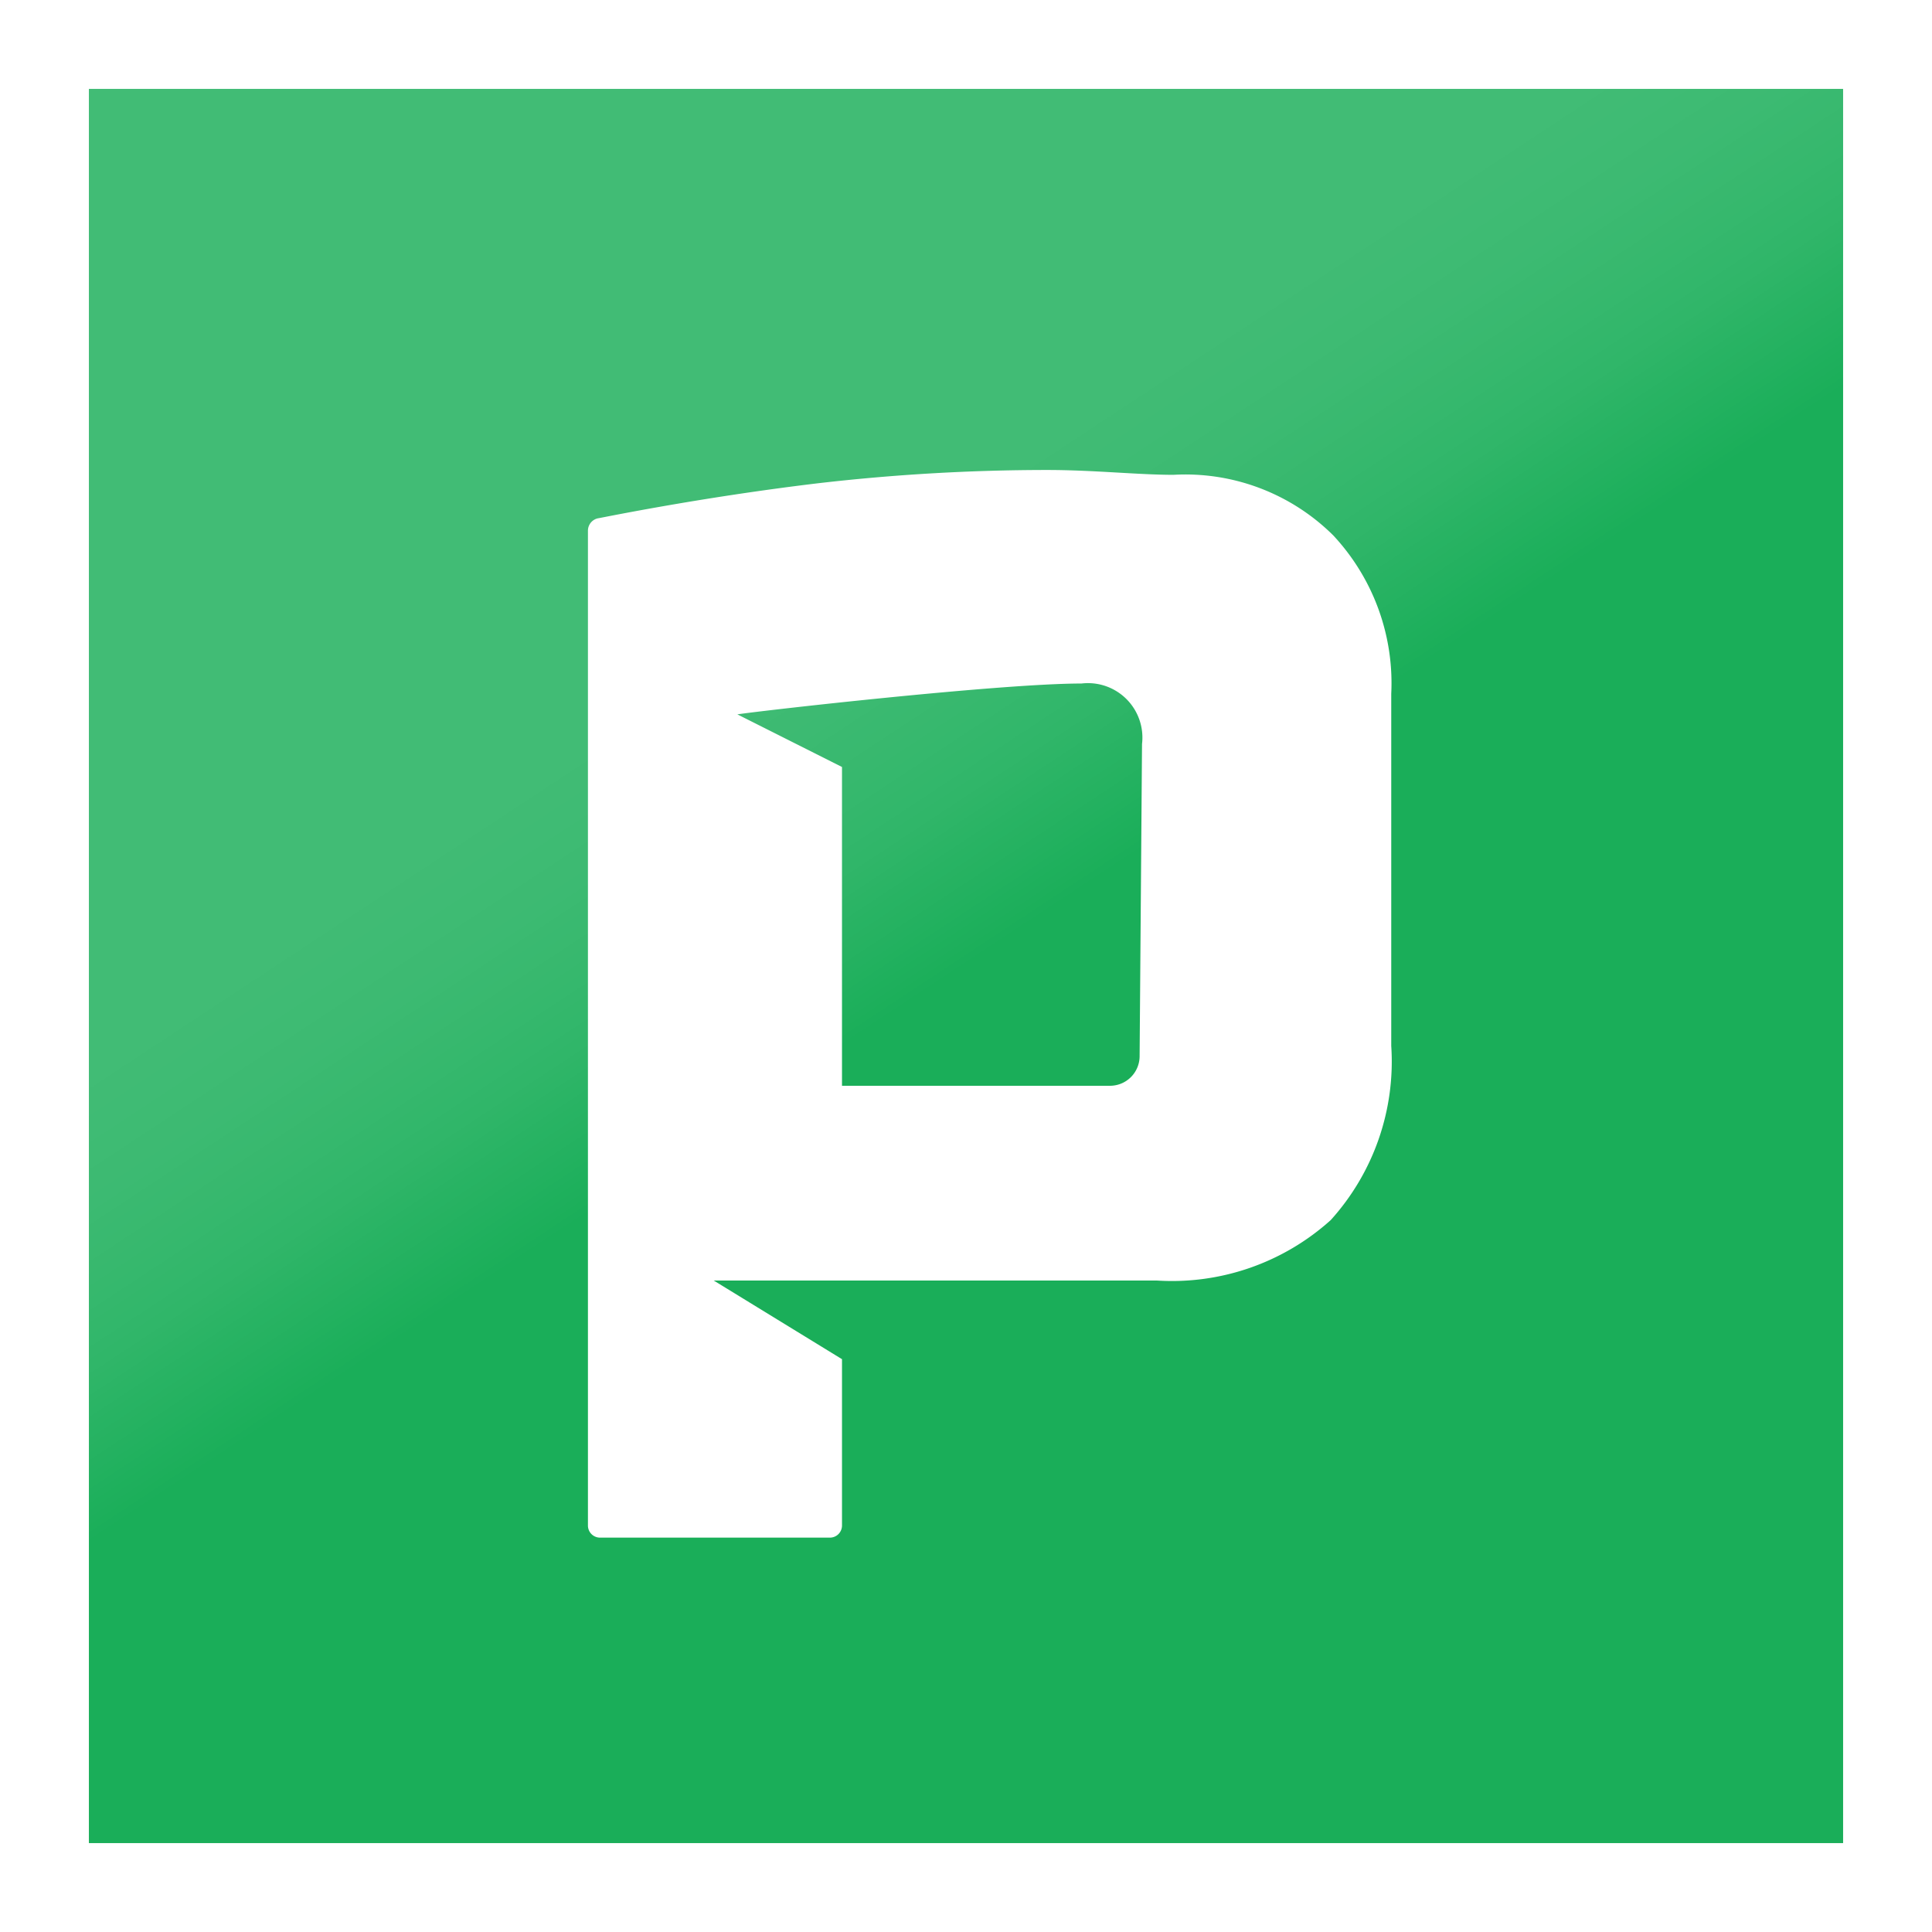
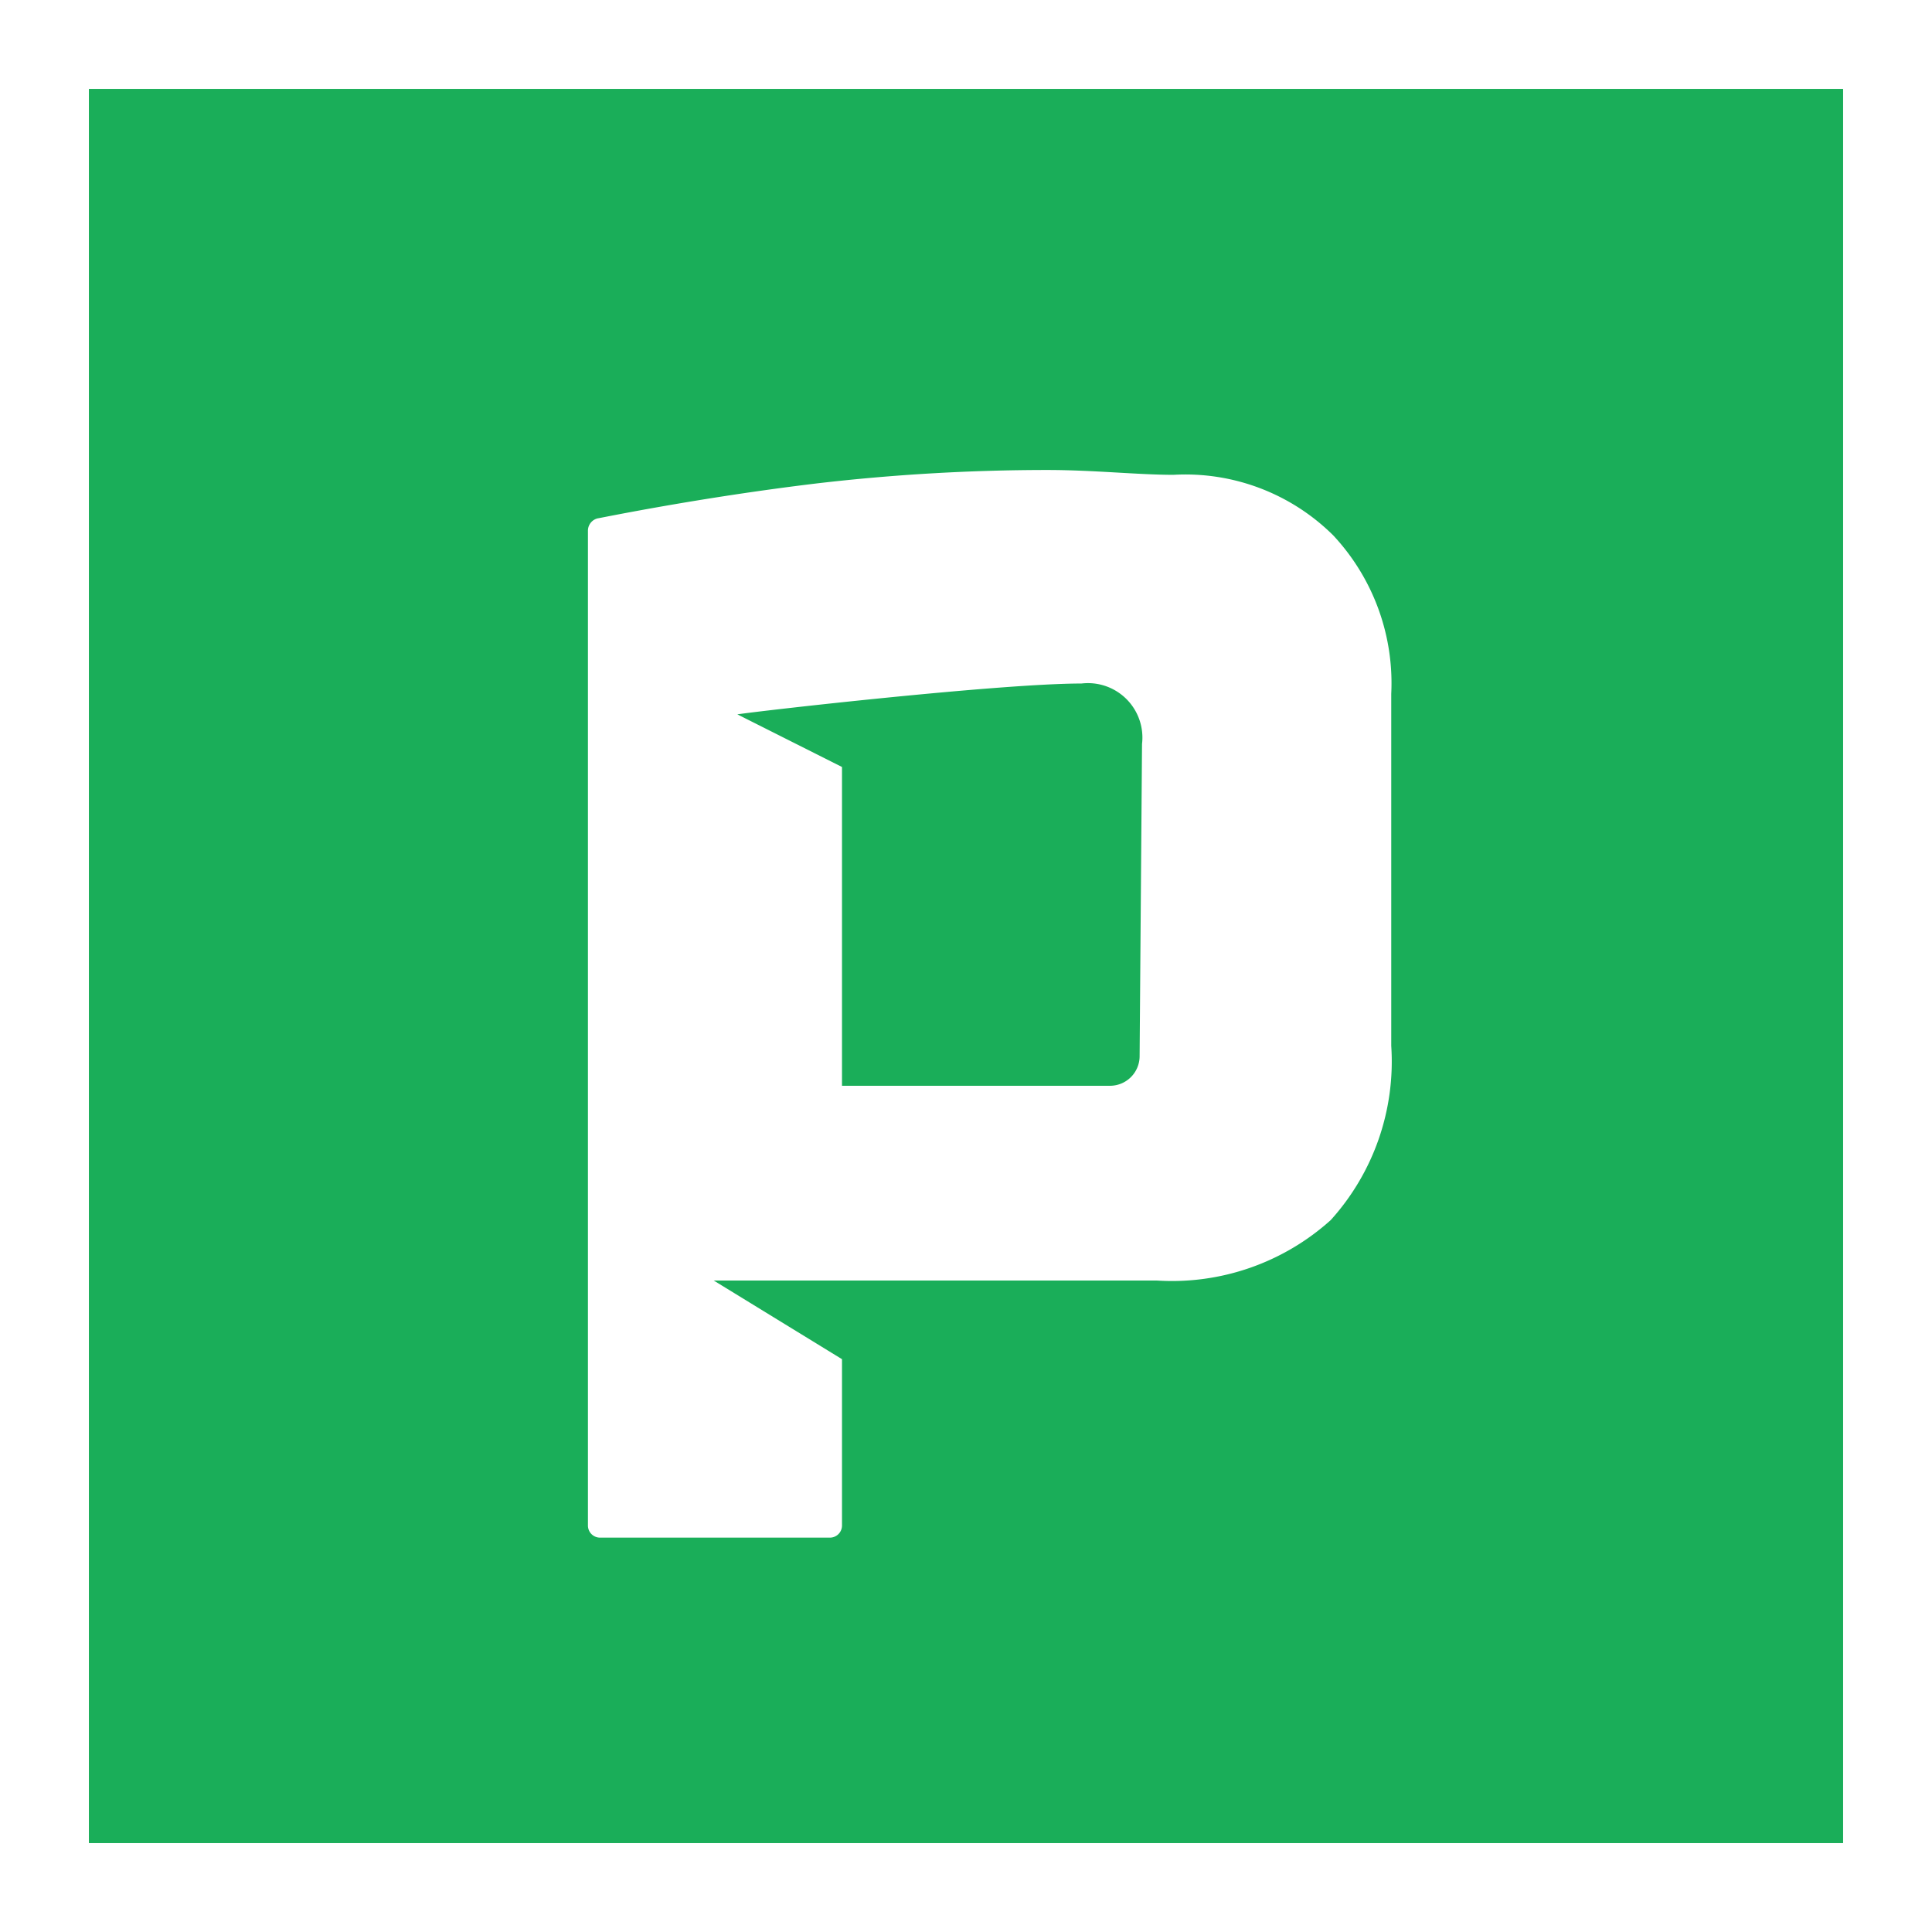
<svg xmlns="http://www.w3.org/2000/svg" width="652" height="652" viewBox="0 0 652 652" fill="none">
  <g filter="url(#a)">
    <path d="M622 30H30v592h592V30z" fill="#1AAE59" />
    <path d="M449.912 180.654a70.828 70.828 0 0 0-53.893-20.414c-12.044 0-26.946-1.633-42.665-1.633a673.502 673.502 0 0 0-77.368 4.491c-40.827 4.899-73.898 11.84-74.306 11.84a4.284 4.284 0 0 0-3.266 4.082v335.807a4.08 4.08 0 0 0 4.083 4.083h77.572a4.082 4.082 0 0 0 4.083-4.083v-56.138l-43.278-26.537h149.634a80.034 80.034 0 0 0 58.587-20.414 79.81 79.81 0 0 0 20.414-58.792V234.138a73.09 73.09 0 0 0-19.597-53.484zM384.588 356.62a10.007 10.007 0 0 1-9.799 9.799h-90.637V258.838l-35.316-17.76c7.961-1.224 88.596-10.411 116.154-10.411a18.376 18.376 0 0 1 19.53 12.23 18.372 18.372 0 0 1 .884 8.184l-.816 105.539z" fill="#fff" />
-     <path d="M622 30H30v592h592V30z" fill="url(#b)" />
  </g>
  <defs>
    <filter id="a" x="0" y="0" width="652" height="652" filterUnits="userSpaceOnUse" color-interpolation-filters="sRGB">
      <feFlood flood-opacity="0" result="BackgroundImageFix" />
      <feColorMatrix in="SourceAlpha" values="0 0 0 0 0 0 0 0 0 0 0 0 0 0 0 0 0 0 127 0" />
      <feOffset />
      <feGaussianBlur stdDeviation="15" />
      <feColorMatrix values="0 0 0 0 0 0 0 0 0 0 0 0 0 0 0 0 0 0 0.5 0" />
      <feBlend in2="BackgroundImageFix" result="effect1_dropShadow" />
      <feBlend in="SourceGraphic" in2="effect1_dropShadow" result="shape" />
    </filter>
    <linearGradient id="b" x1="183.716" y1="109.818" x2="326" y2="325.796" gradientUnits="userSpaceOnUse">
      <stop offset=".48" stop-color="#fff" stop-opacity=".17" />
      <stop offset=".63" stop-color="#fff" stop-opacity=".15" />
      <stop offset=".8" stop-color="#fff" stop-opacity=".1" />
      <stop offset=".98" stop-color="#fff" stop-opacity=".01" />
      <stop offset="1" stop-color="#fff" stop-opacity="0" />
    </linearGradient>
  </defs>
</svg>